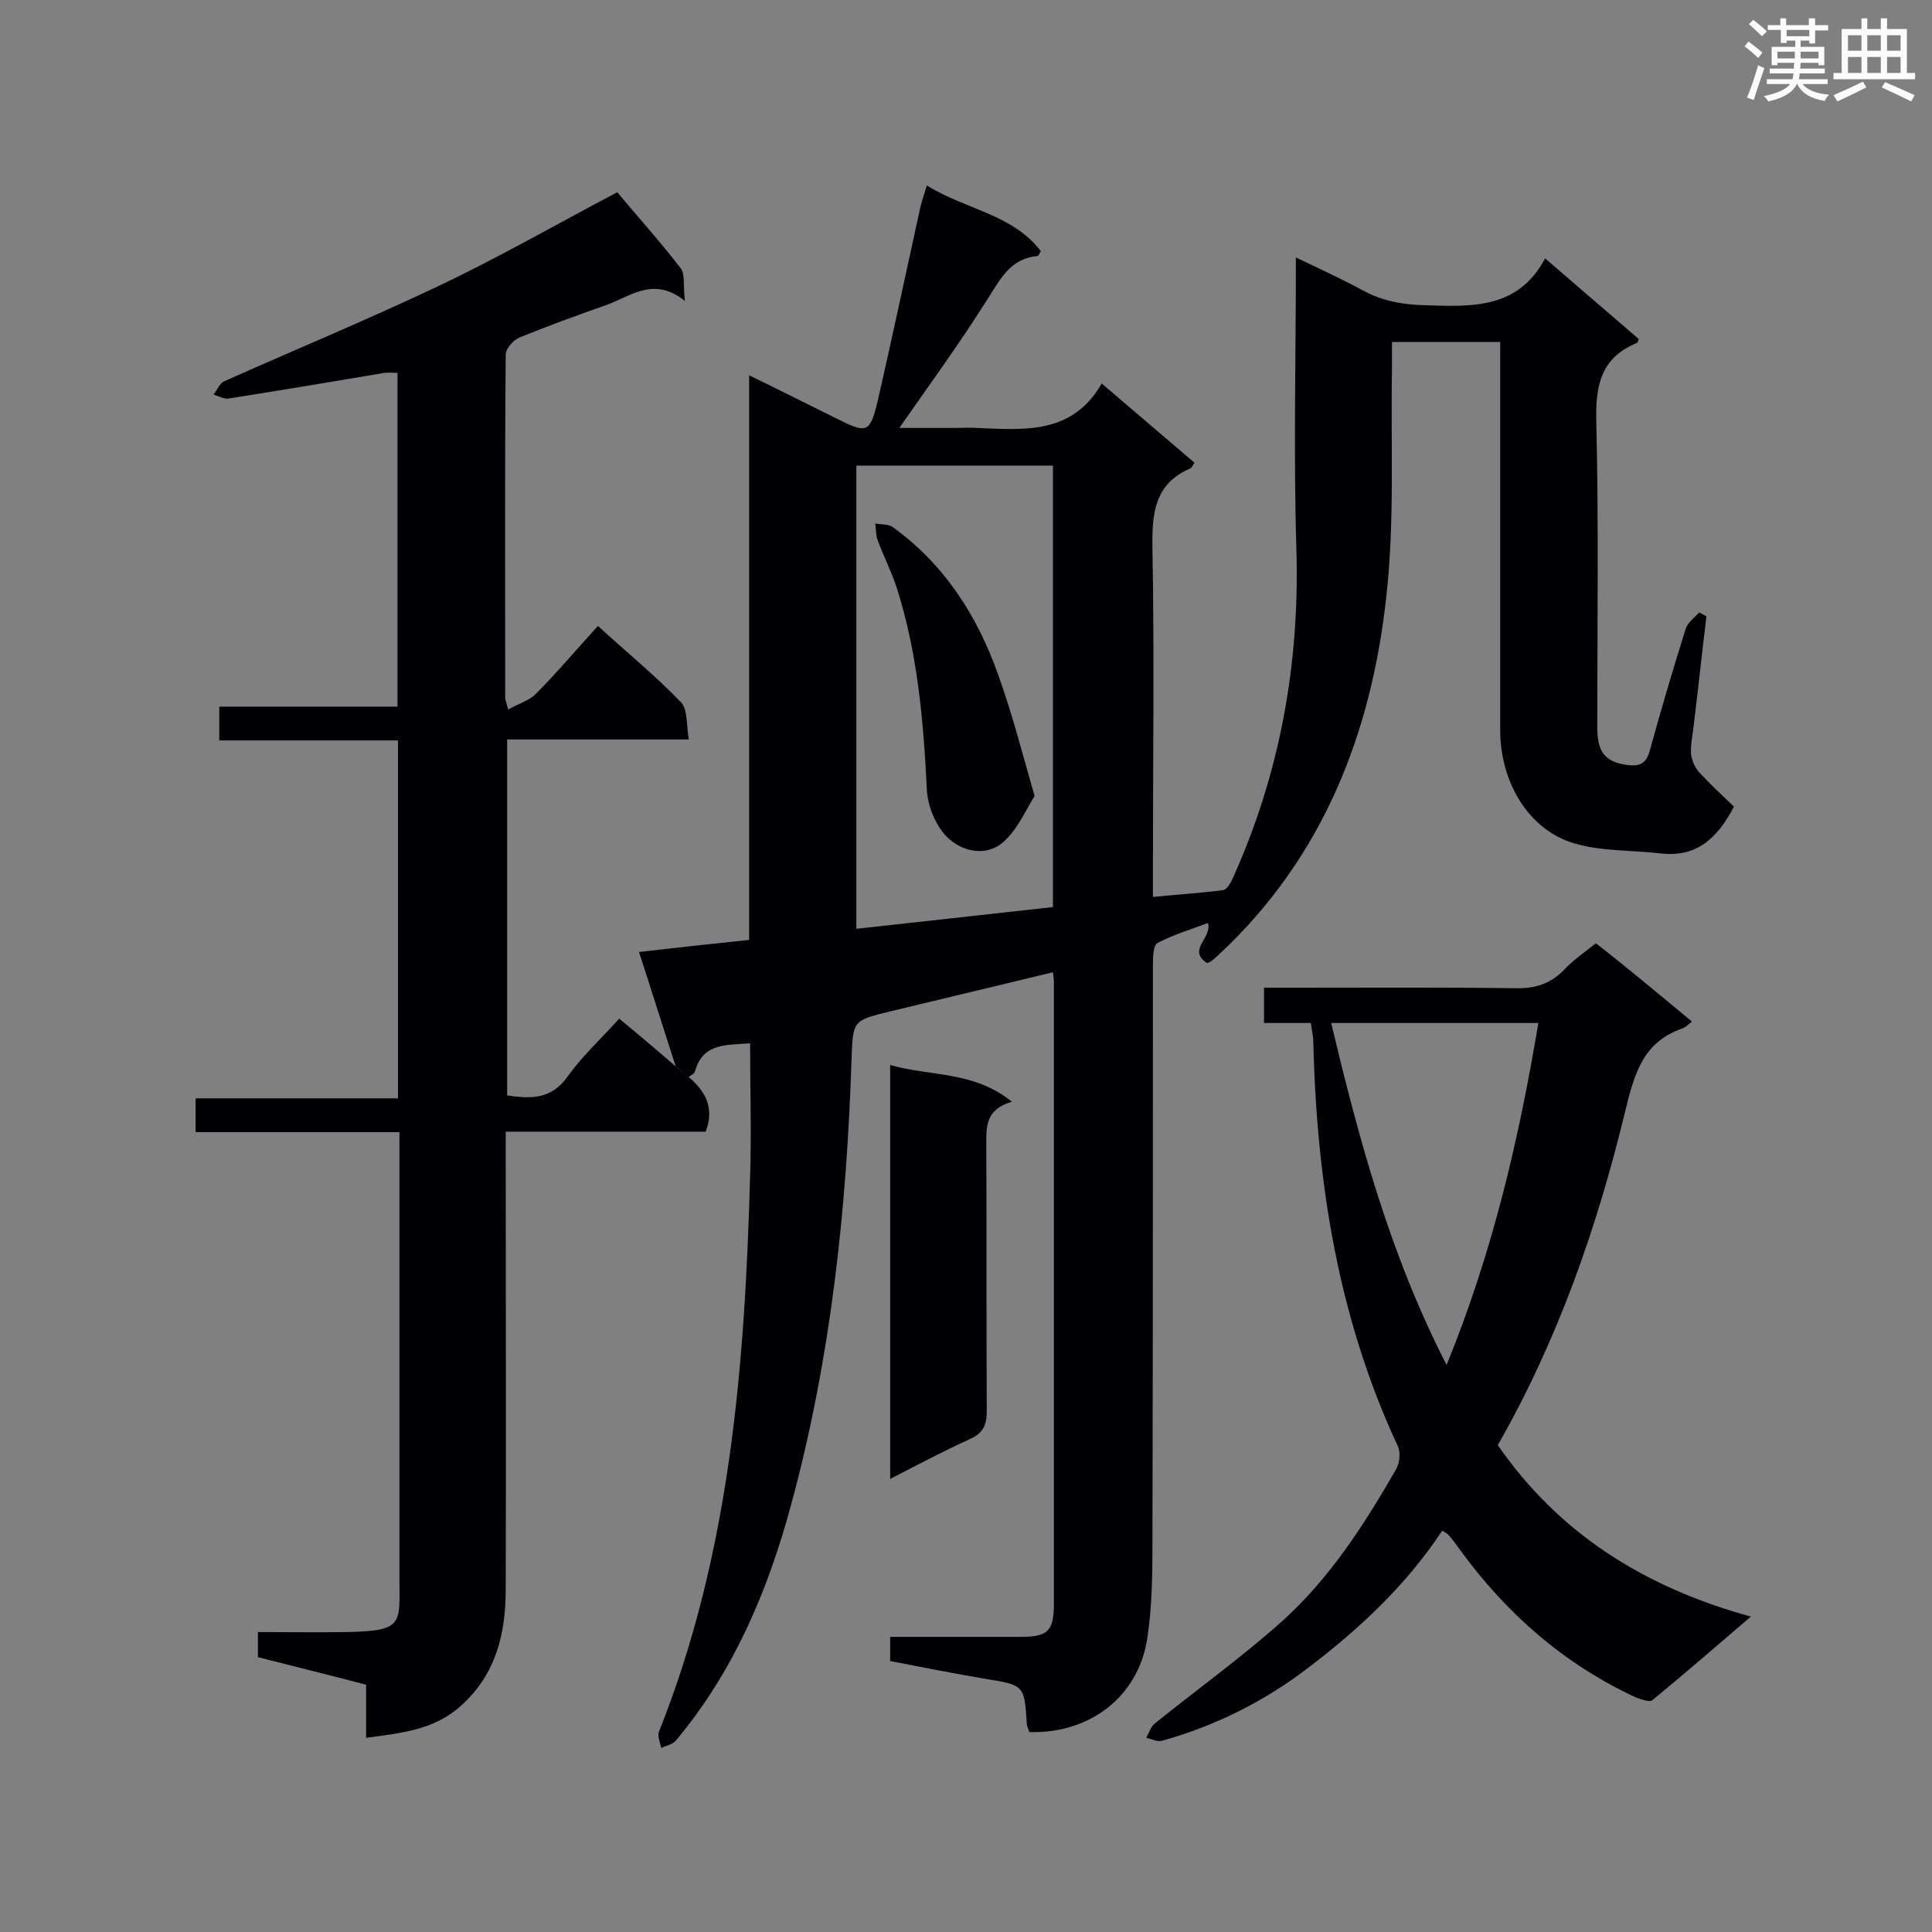
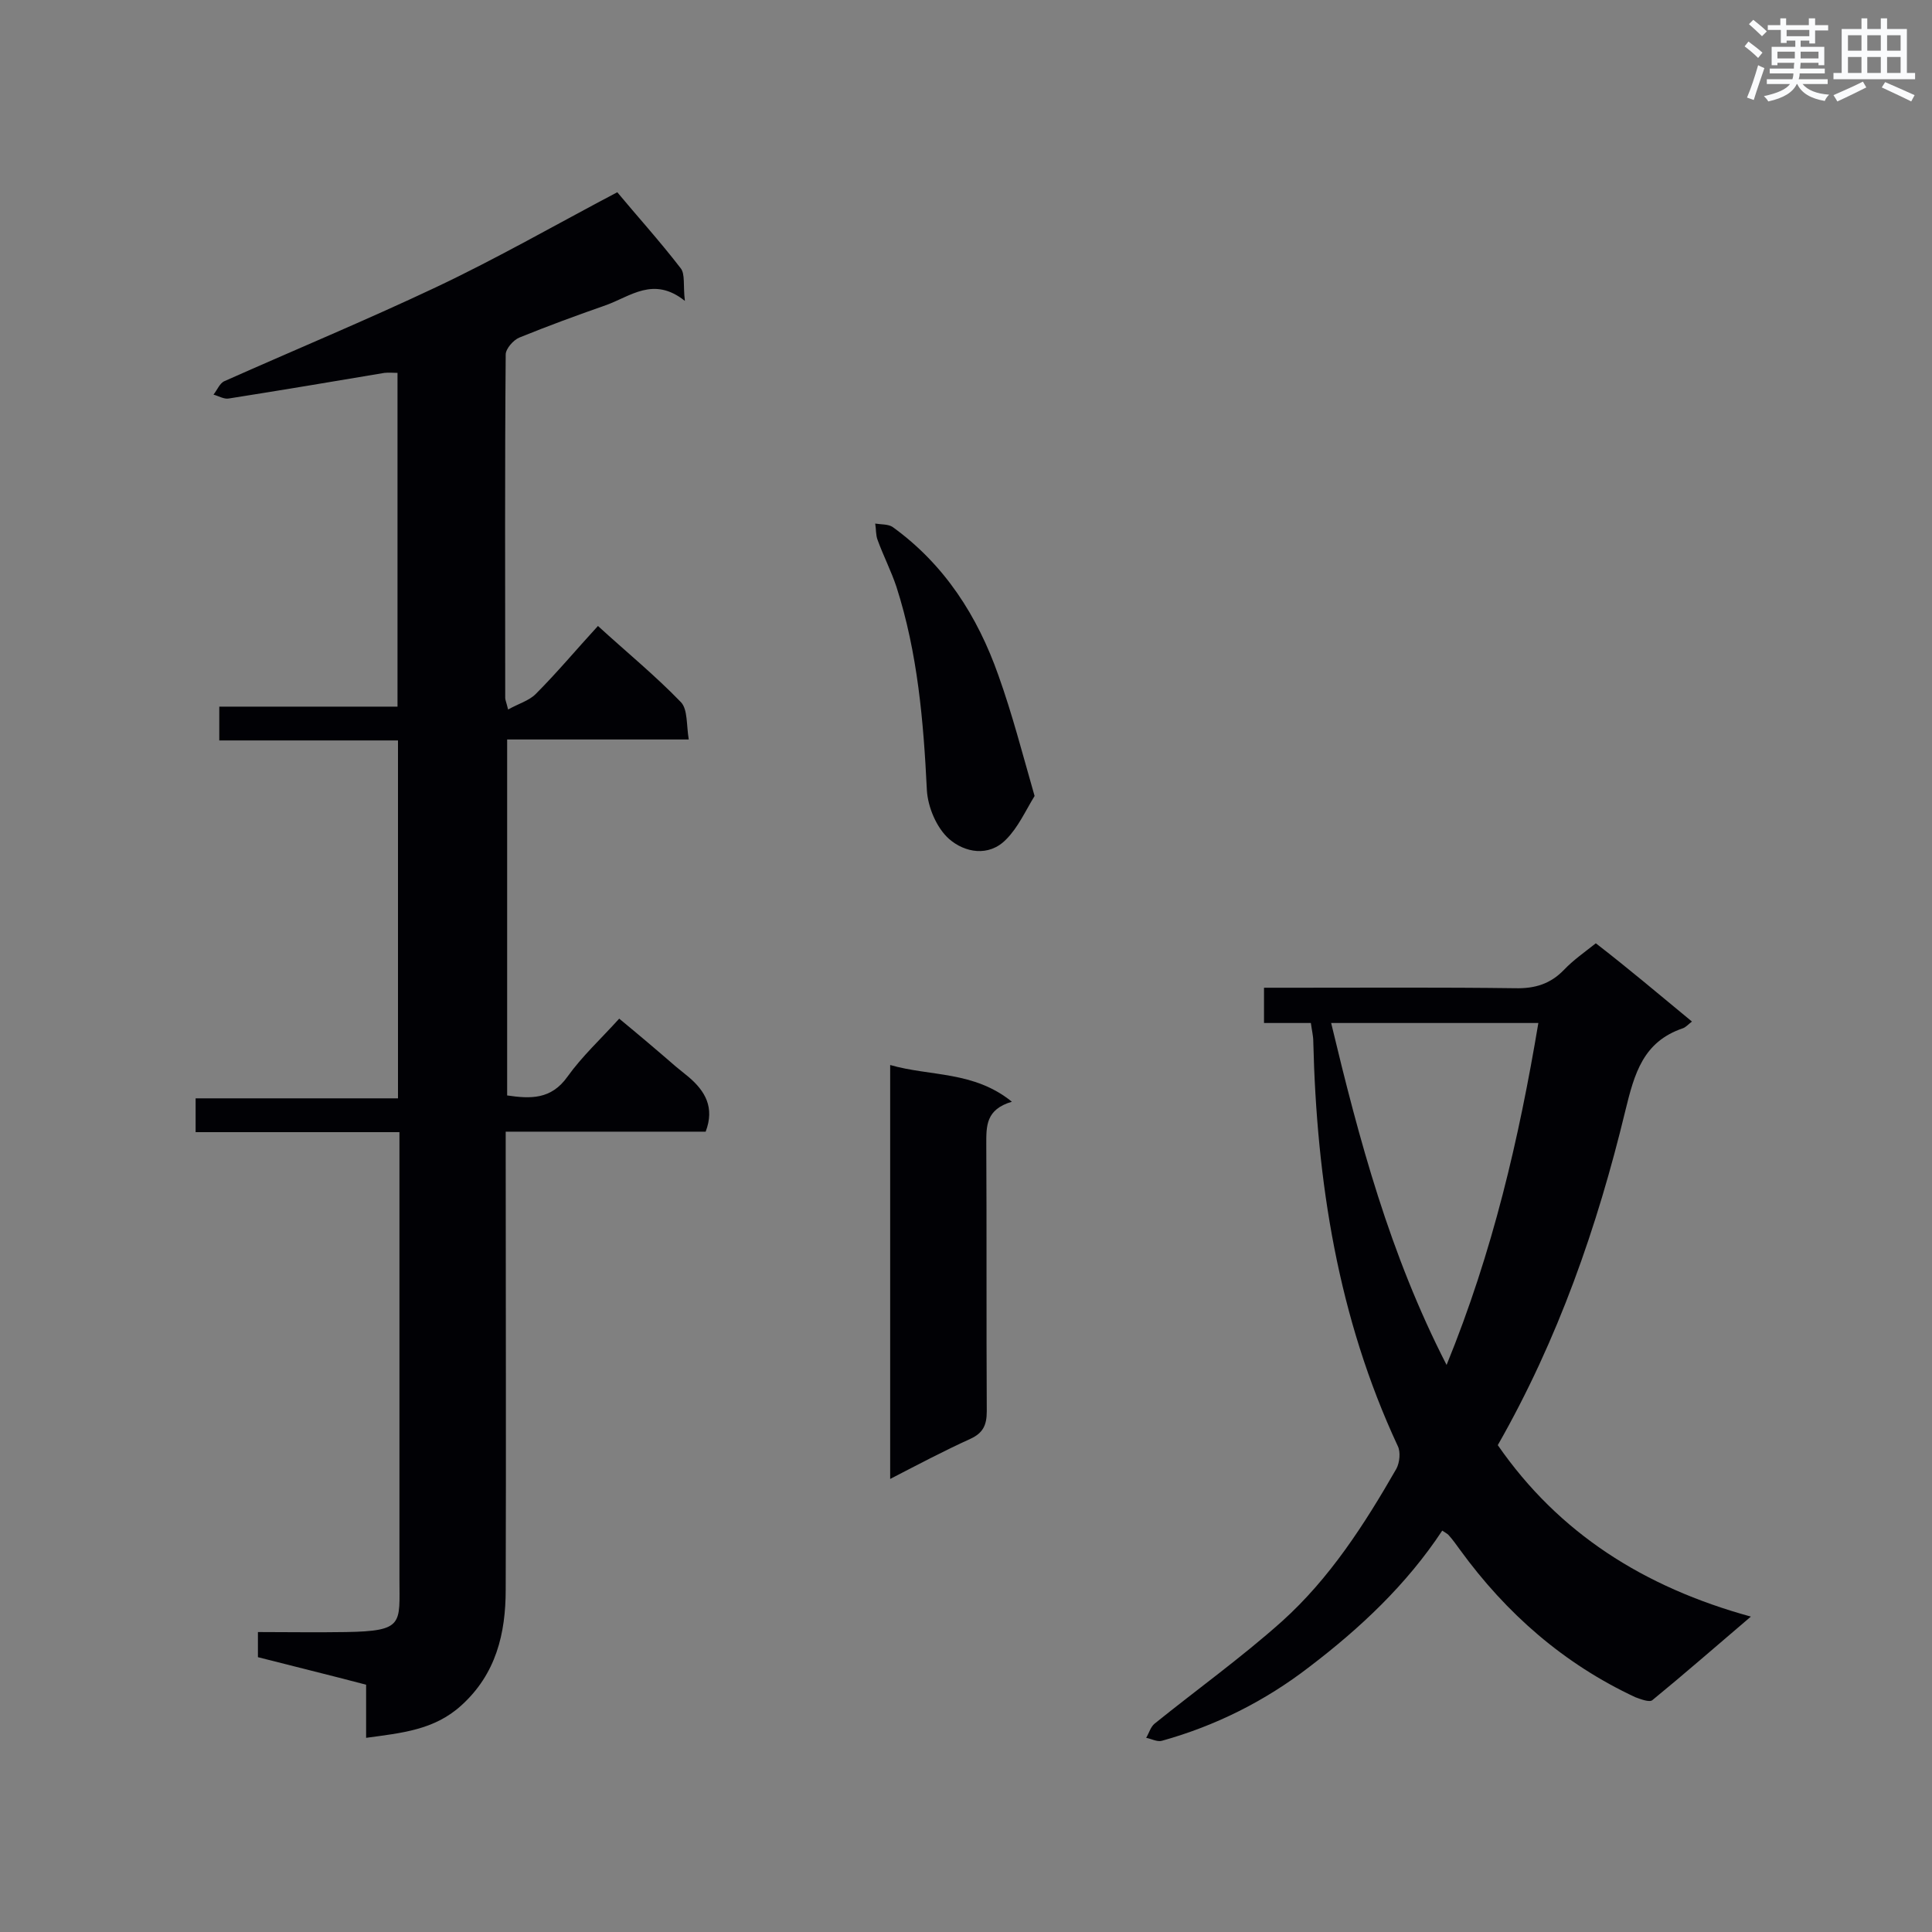
<svg xmlns="http://www.w3.org/2000/svg" enable-background="new 0 0 400 400" viewBox="0 0 400 400">
  <rect x="0" y="0" width="400" height="400" fill="#808080" stroke="none" />
  <g fill="#010105">
-     <path d="m139.9 220.8c-2.5-7.7-4.9-15.4-7.6-23.7 7.8-.9 15.1-1.7 22.8-2.5 0-38.7 0-77.4 0-116.9 6.6 3.2 12.5 6.2 18.4 9.1 6 3 6.6 2.8 8.2-3.7 3-13.1 5.8-26.3 8.7-39.5.3-1.5.8-3 1.5-5.2 8 5 17.7 5.9 23.6 13.6-.4.6-.5 1-.7 1-5.5.5-7.6 4.6-10.2 8.7-5.7 9.1-12 17.7-18.4 26.9h11.7c1.5 0 2.9-.1 4.4 0 9.8.4 19.7 1.4 25.8-9.2 6.8 5.8 13 11.1 19.2 16.4-.4.6-.6 1.1-.9 1.2-7.4 3.2-7.9 9.3-7.8 16.4.4 22.1.1 44.2.1 66.3v6c5.1-.5 9.8-.8 14.5-1.4.8-.1 1.6-1.5 2-2.4 9.8-21.7 13.9-44.4 13.2-68.2-.6-19.9-.1-39.8-.1-60.4 5 2.4 9.6 4.5 14 6.9 4.1 2.2 8.3 2.9 12.9 3 9.6.3 19.1.8 24.7-9.7 7 6 13.2 11.4 19.4 16.7-.2.4-.2.8-.4.8-7.5 3.1-8.6 8.8-8.4 16.4.5 21.1.2 42.2.2 63.3 0 5.2 1.8 7.1 6.3 7.7 2.6.3 3.9-.4 4.6-3.1 2.3-8.4 4.8-16.8 7.4-25.1.4-1.3 1.8-2.3 2.8-3.4.5.3 1 .5 1.5.8-.9 7.4-1.7 14.9-2.6 22.3-.2 2-.7 4.1-.6 6.1.1 1.3.8 2.9 1.7 3.9 2.3 2.5 4.8 4.8 7.2 7.1-3.5 6.7-7.8 10.5-15.1 9.7-6-.7-12.3-.4-18-2.1-9.4-2.8-15.2-12.5-15.3-23.2 0-25 0-50 0-75 0-1.7 0-3.5 0-5.6-7.4 0-14.6 0-22.4 0v5c-.3 16 .6 32.1-1.2 47.9-3.1 28.2-13.1 53.8-34.5 73.8-.5.5-1.1 1-1.6 1.4-.2.2-.5.3-1 .5-4.2-2.8 1.1-5.1.2-8.3-3.5 1.3-7.1 2.4-10.4 4.1-.9.4-1 2.8-1 4.3 0 40.1 0 80.3-.1 120.4 0 6.5-.1 13.1-1.1 19.5-1.9 11.9-11.9 19.6-24.4 19.2-.1-.5-.4-1-.5-1.5-.5-8.2-.5-8.2-8.5-9.5-6.5-1.1-13.1-2.4-19.8-3.7 0-1.6 0-3 0-5h26.9c5.7 0 7-1.1 7-6.9 0-42.9 0-85.8 0-128.7 0-.6-.1-1.1-.2-2-11.3 2.7-22.5 5.4-33.7 8.1-7.8 1.9-7.7 1.9-8 9.9-1 31.2-4.3 62-12.5 92.2-4.8 17.8-11.9 34.6-23.9 48.9-.7.8-2 1-3 1.5-.2-1.1-.8-2.4-.5-3.3 14.8-37 17.8-75.9 18.9-115 .3-9.1 0-18.3 0-27.6-4.9.4-9.8-.1-11.4 5.8-.1.5-1 .9-1.5 1.3-.7-.9-1.6-1.6-2.5-2.3zm78.1-33c0-30.7 0-61 0-91.4-13.7 0-27.2 0-40.7 0v95.9c13.7-1.5 27-3 40.7-4.5z" />
    <path d="m139.9 220.8c.9.7 1.8 1.5 2.7 2.2 3.4 2.9 5.4 6.3 3.5 11.3-13.4 0-27 0-41.4 0v5.4c0 29.8.1 59.6 0 89.4 0 9.1-2 17.5-9.2 24-5.6 5.1-12.4 5.7-19.7 6.7 0-3.7 0-7.1 0-11-7.6-2-15-3.8-22.4-5.7 0-1.7 0-3.1 0-5.2 6.1 0 12.1.1 18.2 0 12.1-.2 11.1-1.7 11.1-11 0-28.9 0-57.9 0-86.8 0-1.7 0-3.4 0-5.7-14.2 0-28.1 0-42.2 0 0-2.5 0-4.5 0-7h41.9c0-24.9 0-49.2 0-74.1-12.3 0-24.5 0-37 0 0-2.6 0-4.6 0-7h36.9c0-23.2 0-45.9 0-69.1-.9 0-1.8-.1-2.7 0-10.7 1.8-21.4 3.6-32.2 5.3-1 .2-2.1-.5-3.2-.8.8-1 1.3-2.4 2.3-2.8 14.6-6.5 29.3-12.6 43.7-19.4 12.7-6 24.9-13 37.6-19.7 3.9 4.7 8.7 10 13.1 15.7 1 1.2.5 3.6.9 6.8-6.5-5.2-11.3-.9-16.4.9-6 2.1-12 4.3-17.9 6.7-1.2.5-2.8 2.3-2.8 3.5-.2 23.7-.1 47.4-.1 71.1 0 .4.2.8.6 2.4 2.1-1.2 4.3-1.8 5.7-3.2 4.4-4.4 8.4-9.2 12.9-14.1 5.9 5.4 11.9 10.3 17.2 15.8 1.4 1.5 1.1 4.7 1.6 7.7-13 0-25.2 0-37.6 0v73.7c4.8.7 9.1.9 12.5-3.9 3-4.2 6.9-7.8 10.7-12 4 3.3 7.9 6.6 11.7 9.9z" />
    <path d="m350.3 211.5c-.9.7-1.3 1.2-1.9 1.4-8.2 2.8-10 9.3-11.9 17.1-5.8 24-13.9 47.3-26.4 69.2 12.6 18.2 30.2 29.4 52.4 35.5-7.4 6.3-13.8 11.9-20.4 17.3-.6.5-2.4-.2-3.5-.6-14.8-6.9-26.7-17.3-36.3-30.5-.8-1.1-1.5-2.1-2.4-3.1-.3-.3-.7-.5-1.3-.9-7.4 11.2-17 20.2-27.5 28.2-9.2 7.1-19.4 12.2-30.5 15.3-1 .3-2.2-.4-3.3-.6.6-1 .9-2.2 1.7-2.9 8.8-7.1 18-13.7 26.4-21.2 9.9-8.9 17.1-20.1 23.7-31.6.7-1.3.9-3.5.3-4.7-12.4-26.6-16.8-54.8-17.5-83.8 0-1.1-.3-2.3-.5-3.8-3.2 0-6.3 0-9.7 0 0-2.6 0-4.6 0-7.3h6.6c15.1 0 30.2-.1 45.4.1 4.1.1 7.3-.9 10.1-3.8 1.9-2 4.2-3.6 6.6-5.5 6.6 5.1 13 10.5 19.9 16.2zm-50.8 71.1c9.6-23.5 15-46.9 19-70.8-14.4 0-28.4 0-42.9 0 5.8 24.2 12.1 47.8 23.9 70.8z" />
    <path d="m209.5 228.1c-5.4 1.6-5.3 5-5.3 8.8.1 18.4 0 36.9.1 55.3 0 2.9-.8 4.5-3.4 5.7-5.5 2.5-10.8 5.3-16.6 8.3 0-28.8 0-56.9 0-85.7 8.4 2.4 17.3 1.2 25.2 7.6z" />
    <path d="m214.2 164.8c-1.9 3.1-3.4 6.5-5.9 9-3.6 3.7-8.6 2.7-11.8-.1-2.6-2.3-4.4-6.6-4.6-10.1-.7-14.3-1.9-28.4-6.3-42.1-1.1-3.3-2.7-6.4-3.9-9.7-.4-1-.3-2.3-.5-3.4 1.2.2 2.7.1 3.6.7 10.8 7.8 17.6 18.5 21.9 30.7 2.9 8.1 5 16.3 7.5 25z" />
  </g>
  <path d="m361.2 9.6.8-1c.9.7 1.9 1.4 2.9 2.3l-.9 1.1c-1-1-2-1.8-2.8-2.4zm.5 10.6c.9-2.1 1.6-4.3 2.3-6.7.4.2.8.4 1.3.6-.7 2.1-1.5 4.3-2.2 6.6zm.4-15.2.9-.9c1 .8 2 1.6 2.8 2.4l-1 1c-.9-.9-1.8-1.7-2.7-2.5zm12.5-1.2h1.2v1.4h2.7v1.1h-2.7v2.7h-1.2v-.6h-1.8v1.3h4.9v3.8h-1.2v-.5h-3.7c0 .4-.1.9-.1 1.2h5.1v1h-5.2c0 .5-.1.9-.2 1.2h6v1h-5.2c1.1 1.3 2.9 2 5.5 2.2-.4.4-.7.8-.9 1.3-2.9-.5-4.8-1.6-5.7-3.5h-.1c-.8 1.7-2.7 2.9-5.9 3.6-.2-.4-.6-.8-.9-1.1 2.8-.6 4.6-1.4 5.4-2.5h-4.8v-1h5.3c.1-.3.2-.7.2-1.2h-4.9v-1h5c0-.4 0-.8.1-1.2h-3.5v.5h-1.2v-3.8h4.9v-1.3h-1.8v.5h-1.2v-2.7h-2.7v-1h2.6v-1.4h1.2v1.4h4.7v-1.4zm-6.6 8.3h3.6c0-.4 0-.9 0-1.4h-3.6zm1.9-4.6h4.7v-1.3h-4.7zm6.6 3.2h-3.7v1.4h3.7z" fill="#fafbfc" />
  <path d="m385.3 3.8h1.3v2.2h2.8v-2.2h1.3v2.2h4.1v9.1h1.7v1.3h-16.9v-1.3h1.7v-9.1h4.1v-2.2zm.4 13.1.7 1.2c-1.8.9-3.8 1.9-6 2.9-.2-.4-.5-.8-.8-1.3 2.3-1 4.3-1.9 6.1-2.8zm-3.1-6.4h2.8v-3.2h-2.8zm0 4.6h2.8v-3.3h-2.8zm4-4.6h2.8v-3.2h-2.8zm0 4.6h2.8v-3.3h-2.8zm3.7 1.9c2.1.9 4.1 1.8 6.1 2.7l-.7 1.3c-2.2-1.1-4.2-2-6.1-2.9zm3.2-9.7h-2.8v3.2h2.8zm-2.8 7.8h2.8v-3.3h-2.8z" fill="#fafbfc" />
</svg>